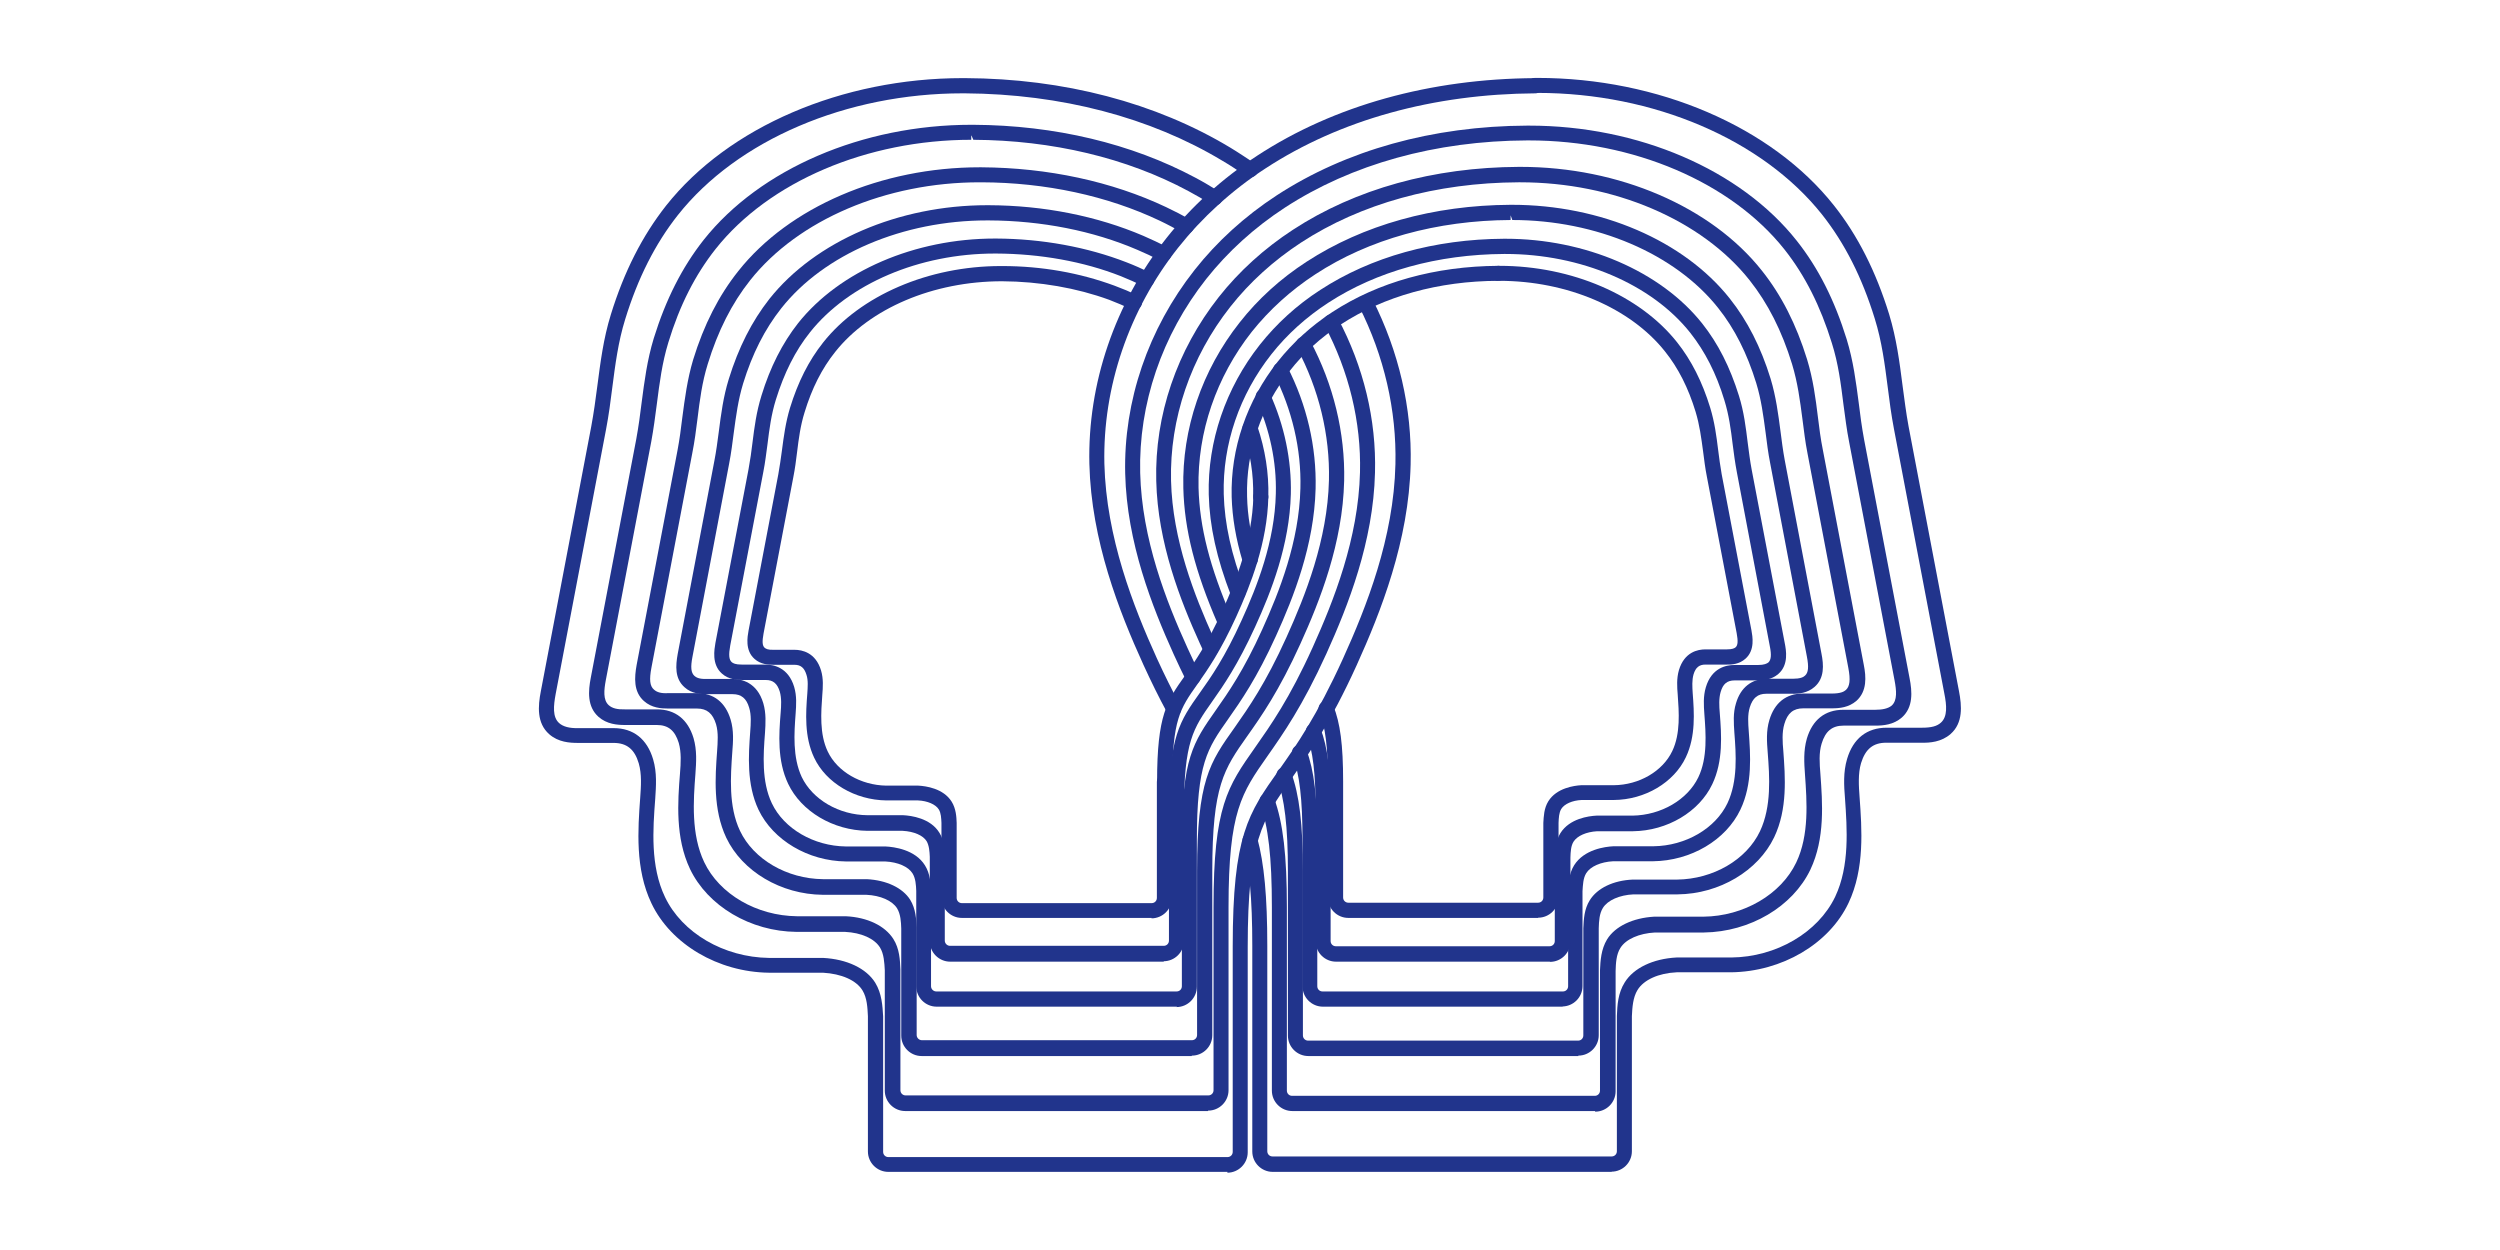
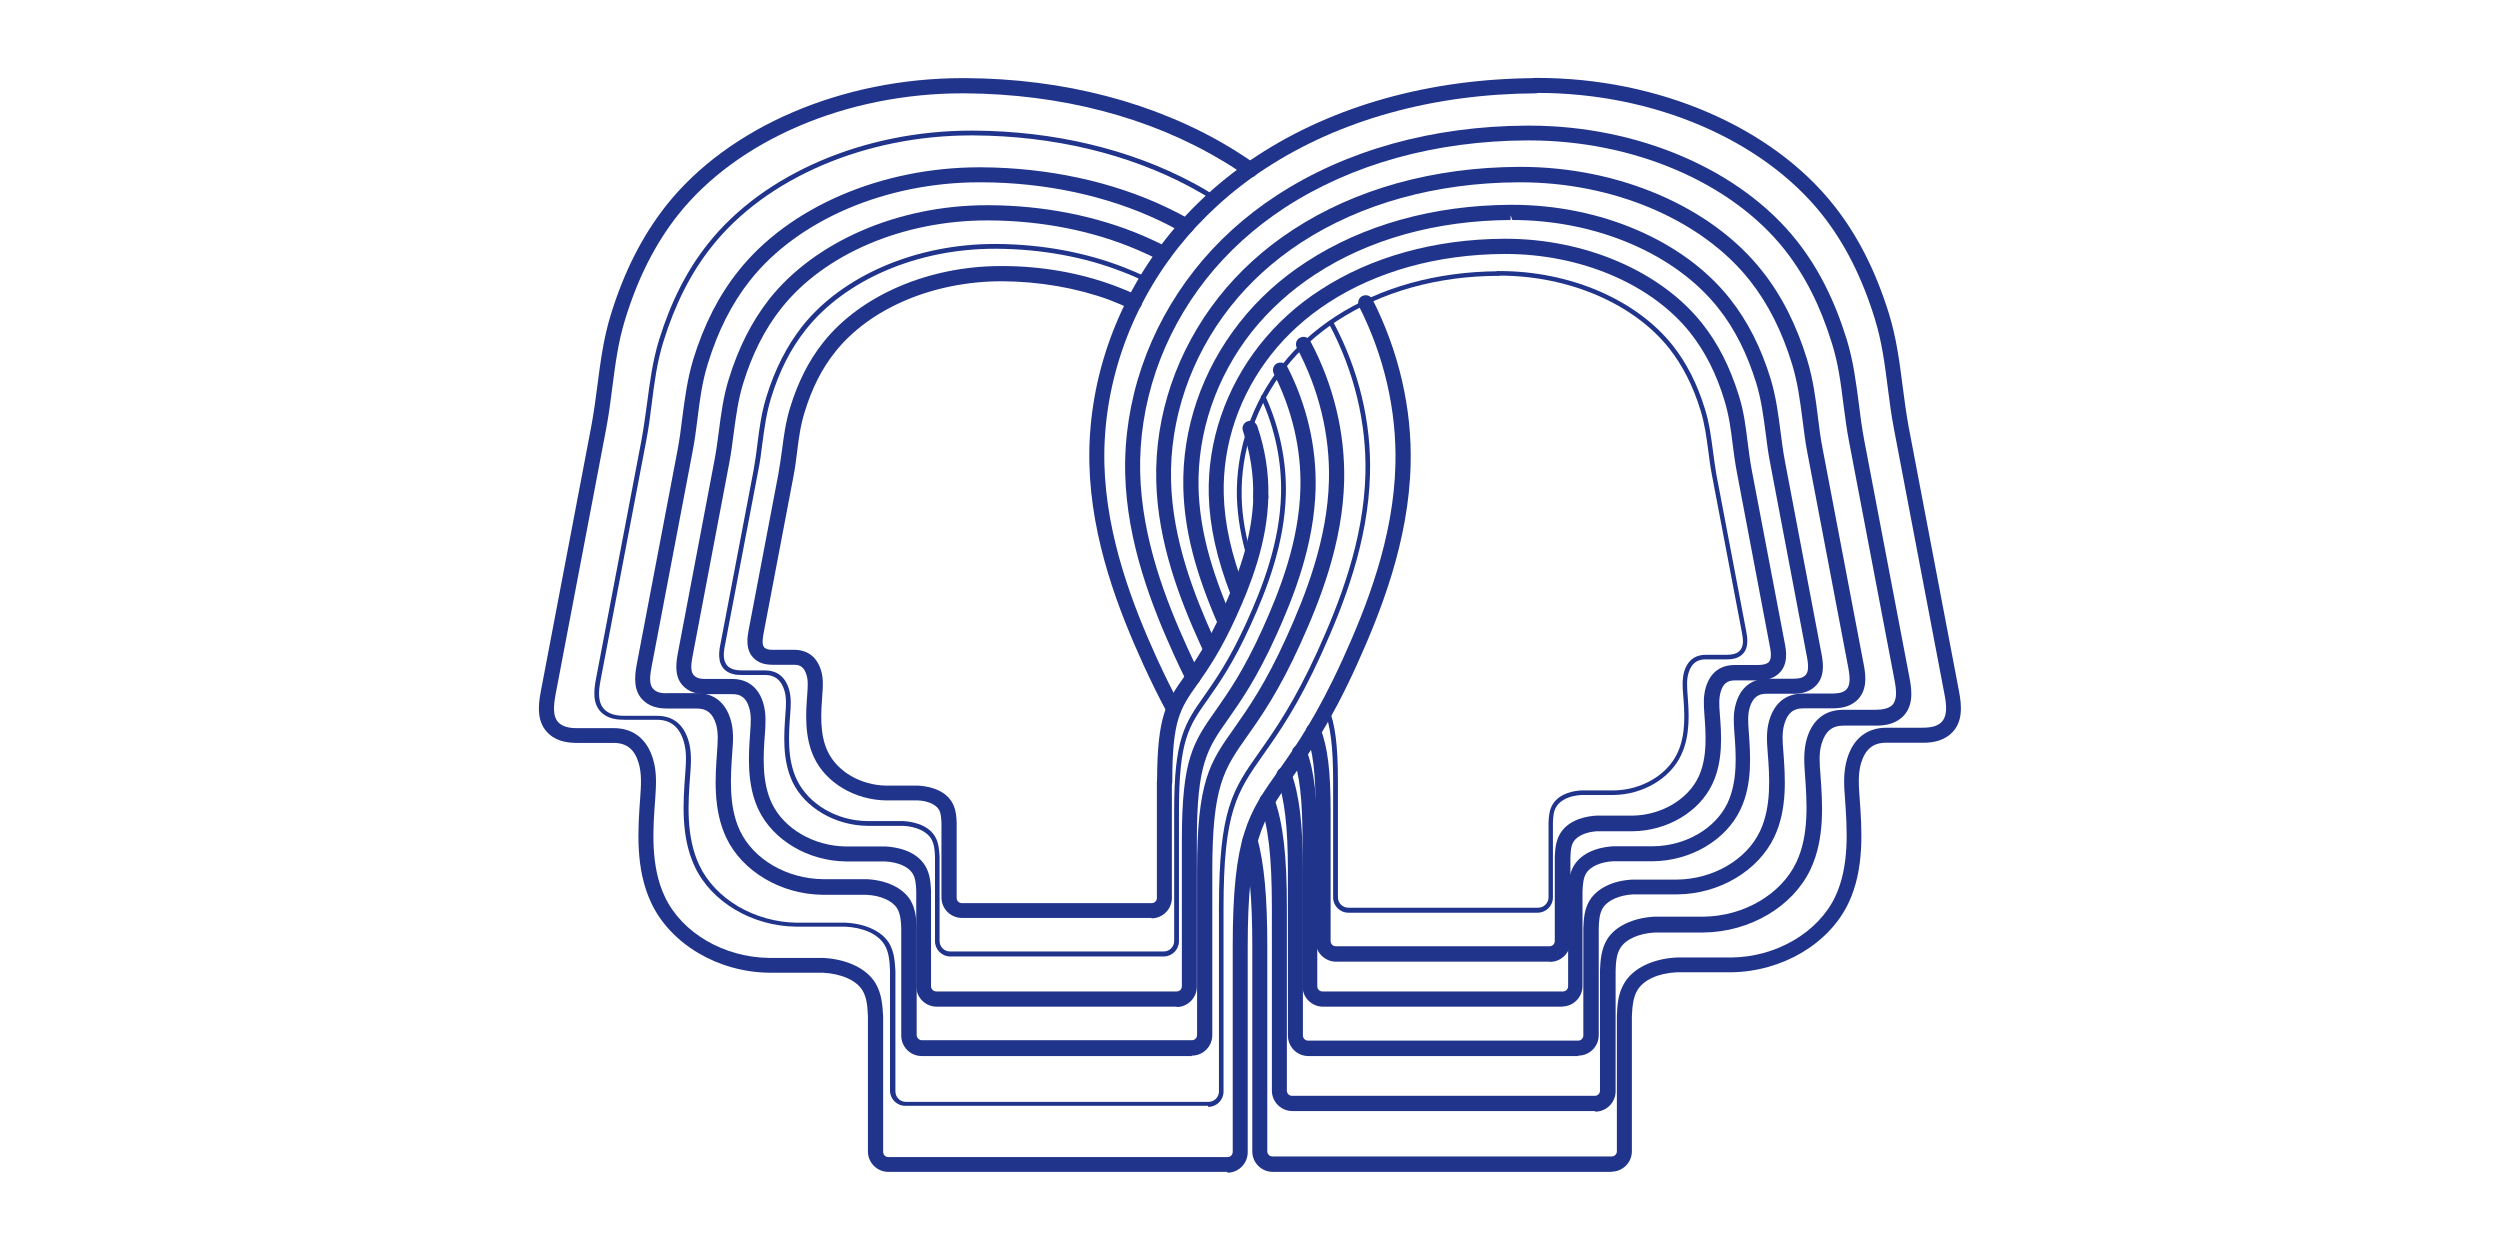
<svg xmlns="http://www.w3.org/2000/svg" id="_背景" data-name="背景" viewBox="0 0 120 60">
  <defs>
    <style>
      .cls-1 {
        fill: #21348c;
      }
    </style>
  </defs>
  <g>
    <g>
      <path class="cls-1" d="m77.37,56h-16.28c-.4,0-.73-.33-.73-.73v-9.86c0-2.31-.14-3.87-.46-5.04-.02-.06.02-.12.08-.14.06-.02.12.02.14.08.33,1.19.47,2.77.47,5.1v9.86c0,.28.23.5.5.5h16.28c.28,0,.5-.23.5-.5v-6.49c.02-.48.05-1.03.34-1.49.39-.62,1.24-1.02,2.28-1.07h2.61c2.26-.03,4.35-1.26,5.21-3.06.73-1.54.6-3.37.49-4.84-.04-.6-.09-1.21.09-1.81.26-.88.82-1.32,1.66-1.32h1.7c.49,0,.82-.09,1.07-.3.42-.37.37-1,.25-1.62l-2.42-12.71c-.13-.67-.21-1.35-.3-2-.14-1.08-.28-2.21-.62-3.32-.62-2.01-1.46-3.68-2.58-5.08-2.91-3.67-8.21-5.93-13.86-5.93-.04,0-.07,0-.11,0h0c-.06,0-.11-.05-.11-.11,0-.06.05-.11.11-.11.04,0,.07,0,.11,0,5.72,0,11.09,2.3,14.04,6.02,1.13,1.43,1.99,3.11,2.61,5.16.35,1.13.49,2.26.63,3.36.08.65.17,1.32.3,1.98l2.42,12.71c.13.69.18,1.38-.32,1.83-.37.33-.84.36-1.22.36h-1.7c-.74,0-1.21.38-1.45,1.16-.17.56-.12,1.15-.08,1.73.11,1.49.25,3.35-.51,4.95-.89,1.88-3.07,3.16-5.41,3.19h-2.61c-.96.05-1.75.41-2.09.96-.26.41-.28.92-.3,1.38v6.49c0,.4-.33.73-.73.73Z" />
      <path class="cls-1" d="m77.37,56.25h-16.28c-.54,0-.98-.44-.98-.98v-9.86c0-2.29-.14-3.83-.46-4.98-.05-.2.06-.39.26-.45.09-.03.19-.01.27.03.08.05.15.13.17.22.33,1.22.48,2.81.48,5.17v9.86c0,.14.11.25.25.25h16.28c.14,0,.25-.11.25-.25v-6.49c.02-.52.05-1.1.38-1.62.43-.69,1.36-1.13,2.48-1.19h2.63c2.16-.02,4.17-1.2,4.99-2.92.7-1.48.57-3.27.47-4.71-.05-.62-.09-1.26.1-1.9.29-.98.95-1.5,1.9-1.5h1.7c.44,0,.71-.07.9-.24.33-.29.28-.84.17-1.39l-2.42-12.71c-.13-.68-.22-1.36-.3-2.01-.14-1.09-.28-2.19-.62-3.28-.61-1.98-1.44-3.62-2.53-5-2.86-3.6-8.09-5.84-13.66-5.84h-.11c-.2,0-.37-.16-.37-.36s.16-.36.36-.36h.11c5.79,0,11.24,2.34,14.23,6.11,1.15,1.45,2.02,3.17,2.66,5.24.35,1.15.5,2.3.64,3.4.09.67.17,1.32.29,1.97l2.42,12.71c.14.72.2,1.53-.4,2.06-.44.39-1.01.43-1.39.42h-1.7c-.63,0-1,.3-1.21.98-.15.51-.11,1.09-.07,1.64.11,1.52.25,3.42-.53,5.07-.93,1.97-3.2,3.3-5.64,3.33h-2.61c-.87.04-1.58.36-1.88.85-.22.36-.25.83-.27,1.26v6.48c0,.54-.44.98-.98.98Z" />
    </g>
    <g>
      <path class="cls-1" d="m76.56,53.08h-14.53c-.4,0-.73-.33-.73-.73v-8.81c0-2.42-.17-3.93-.58-5.06-.02-.06,0-.12.07-.14.06-.02.12,0,.14.07.42,1.15.6,2.69.6,5.14v8.81c0,.28.23.5.5.5h14.53c.28,0,.5-.23.5-.5v-5.78c.02-.44.04-.93.31-1.35.35-.56,1.12-.92,2.06-.97h2.35c2.03-.02,3.91-1.13,4.68-2.75.66-1.39.54-3.03.44-4.35-.04-.54-.08-1.1.08-1.63.24-.8.75-1.2,1.51-1.2h1.53c.44,0,.74-.08.95-.27.37-.33.33-.89.22-1.45l-2.18-11.44c-.12-.61-.19-1.21-.27-1.8-.13-1.02-.25-1.98-.56-2.99-.56-1.81-1.31-3.31-2.32-4.57-2.61-3.3-7.38-5.34-12.46-5.34-.03,0-.06,0-.1,0-4.45.02-8.52,1.15-11.77,3.27-1.49.97-2.78,2.14-3.83,3.47-2.16,2.74-3.31,6.1-3.23,9.47.08,3.23,1.26,6.23,2.29,8.49.2.43.4.85.6,1.25.03.06,0,.12-.05.15-.06.03-.12,0-.15-.05-.2-.4-.4-.82-.6-1.25-1.03-2.28-2.23-5.31-2.31-8.58-.08-3.42,1.08-6.83,3.28-9.61,1.07-1.35,2.37-2.54,3.88-3.52,3.29-2.14,7.4-3.29,11.89-3.31.03,0,.07,0,.1,0,5.15,0,9.99,2.07,12.64,5.42,1.02,1.29,1.79,2.81,2.36,4.64.31,1.02.44,2.04.57,3.02.07.58.15,1.18.27,1.78l2.18,11.44c.12.62.16,1.25-.29,1.66-.33.3-.76.33-1.1.32h-1.53c-.66,0-1.08.34-1.29,1.04-.15.5-.11,1.03-.07,1.55.1,1.35.22,3.02-.46,4.46-.81,1.7-2.77,2.85-4.88,2.88h-2.35c-.86.04-1.56.37-1.87.86-.23.37-.25.83-.27,1.23v5.78c0,.4-.33.73-.73.73Z" />
      <path class="cls-1" d="m76.56,53.33h-14.53c-.54,0-.98-.44-.98-.98v-8.81c0-2.39-.17-3.88-.57-4.98-.07-.19.03-.4.22-.46.18-.07.4.03.46.22.43,1.18.61,2.74.61,5.22v8.81c0,.14.11.25.25.25h14.53c.14,0,.25-.11.25-.25v-5.78c.02-.45.05-1,.34-1.48.39-.63,1.24-1.03,2.26-1.09h2.37c1.93-.02,3.72-1.07,4.45-2.6.63-1.32.51-2.93.42-4.22-.04-.56-.08-1.14.09-1.73.27-.9.87-1.38,1.75-1.38h1.53c.35,0,.62-.06.79-.2.28-.25.23-.73.14-1.21l-2.18-11.44c-.12-.6-.19-1.2-.27-1.78-.13-1.04-.25-1.99-.56-2.97-.55-1.78-1.29-3.25-2.27-4.49-2.56-3.23-7.26-5.24-12.27-5.24h-.09c-4.4.02-8.42,1.14-11.63,3.23-1.47.96-2.73,2.11-3.77,3.42-2.13,2.7-3.25,6-3.17,9.31.08,3.18,1.25,6.16,2.27,8.4.2.43.39.85.59,1.24.09.18.02.4-.16.49-.09.04-.19.05-.28.02-.09-.03-.17-.1-.21-.18-.2-.4-.4-.82-.6-1.26-1.04-2.3-2.25-5.36-2.33-8.68-.08-3.47,1.1-6.94,3.33-9.77,1.08-1.37,2.41-2.58,3.94-3.58,3.33-2.17,7.48-3.33,12.02-3.35h.1c5.22,0,10.14,2.11,12.84,5.52,1.04,1.31,1.82,2.86,2.4,4.73.32,1.04.45,2.07.58,3.06.07.58.15,1.18.26,1.77l2.18,11.44c.13.66.18,1.4-.37,1.89-.4.35-.89.39-1.27.39h-1.53c-.55,0-.87.27-1.05.86-.14.45-.1.96-.06,1.46.1,1.39.23,3.09-.48,4.59-.85,1.78-2.9,2.99-5.11,3.02h-2.35c-.76.04-1.4.32-1.66.74-.2.31-.22.74-.23,1.11v5.77c0,.54-.44.98-.98.98Zm-19.16-20.91s0,0,0,0c0,0,0,0,0,0Z" />
    </g>
    <g>
      <path class="cls-1" d="m75.76,50.44h-12.96c-.4,0-.73-.33-.73-.73v-7.87c0-2.2-.16-3.58-.54-4.6-.02-.06,0-.12.07-.15.06-.02.12,0,.15.07.39,1.05.56,2.44.56,4.68v7.87c0,.28.23.5.5.5h12.96c.28,0,.5-.23.5-.5v-5.14c.02-.4.04-.84.28-1.22.32-.51,1.01-.83,1.86-.88h2.12c1.82-.02,3.51-1.01,4.2-2.47.59-1.24.48-2.72.39-3.91-.04-.49-.07-.99.07-1.47.22-.72.68-1.09,1.37-1.09h1.38c.4,0,.66-.07.85-.24.33-.29.29-.79.2-1.29l-1.96-10.29c-.1-.55-.17-1.09-.24-1.62-.12-.92-.23-1.78-.51-2.69-.5-1.63-1.18-2.97-2.08-4.11-2.35-2.96-6.64-4.8-11.21-4.8-.03,0-.06,0-.09,0-4,.02-7.66,1.04-10.58,2.94-1.34.87-2.5,1.92-3.44,3.12-1.95,2.47-2.98,5.49-2.9,8.51.07,2.9,1.14,5.61,2.06,7.64.06.14.13.27.19.4.03.06,0,.12-.05.15-.06.03-.12,0-.15-.05-.06-.13-.12-.27-.19-.41-.93-2.05-2.01-4.78-2.08-7.73-.08-3.08.97-6.15,2.95-8.66.96-1.22,2.14-2.29,3.5-3.17,2.96-1.93,6.66-2.96,10.71-2.98.03,0,.06,0,.09,0,4.64,0,8.99,1.87,11.39,4.88.92,1.16,1.61,2.53,2.12,4.18.28.92.4,1.84.51,2.72.07.52.14,1.06.24,1.6l1.96,10.29c.11.56.15,1.13-.27,1.5-.3.27-.7.3-1,.29h-1.38c-.59,0-.97.3-1.15.93-.13.45-.1.93-.06,1.39.09,1.21.2,2.72-.42,4.02-.73,1.53-2.5,2.57-4.4,2.59h-2.11c-.77.04-1.4.33-1.68.77-.21.33-.23.74-.24,1.1v5.14c0,.4-.33.73-.73.73Z" />
      <path class="cls-1" d="m75.76,50.69h-12.96c-.54,0-.98-.44-.98-.98v-7.87c0-2.17-.16-3.52-.53-4.51-.07-.19.03-.4.21-.47.19-.07.4.03.47.21.4,1.07.57,2.5.57,4.76v7.87c0,.14.11.25.25.25h12.96c.14,0,.25-.11.25-.25v-5.14c.02-.44.04-.92.31-1.35.36-.58,1.13-.95,2.06-.99h2.13c1.73-.02,3.33-.95,3.98-2.32.56-1.19.46-2.62.37-3.78-.04-.51-.08-1.03.08-1.56.25-.83.8-1.27,1.61-1.27h1.38c.43,0,.59-.09.68-.17.19-.17.23-.48.12-1.06l-1.96-10.3c-.11-.55-.17-1.09-.24-1.62-.12-.92-.23-1.77-.5-2.66-.49-1.6-1.16-2.92-2.04-4.03-2.3-2.9-6.52-4.7-11.01-4.7h-.08c-3.95.02-7.57,1.02-10.45,2.9-1.31.86-2.45,1.89-3.38,3.07-1.91,2.42-2.92,5.39-2.85,8.35.07,2.85,1.13,5.53,2.04,7.54.06.14.12.27.19.4.08.18,0,.4-.17.48-.18.08-.4,0-.48-.18-.06-.13-.12-.27-.19-.41-.94-2.07-2.03-4.84-2.1-7.82-.08-3.14.99-6.27,3-8.82.98-1.24,2.18-2.33,3.56-3.23,3-1.96,6.75-3,10.84-3.02h.09c4.71,0,9.15,1.91,11.58,4.98.94,1.18,1.65,2.58,2.17,4.26.29.95.41,1.87.52,2.77.06.49.13,1.05.24,1.59l1.96,10.29c.12.6.16,1.28-.35,1.74-.37.32-.81.36-1.17.36h-1.38c-.48,0-.76.23-.91.75-.12.4-.09.86-.05,1.3.09,1.24.21,2.78-.44,4.14-.77,1.61-2.63,2.72-4.63,2.74h-2.12c-.67.03-1.24.28-1.47.65-.17.27-.19.63-.2.98v5.13c0,.54-.44.98-.98.98Zm-14.25-13.44s0,0,0,0c0,0,0,0,0,0Zm-3.27-6.14s0,0,0,0c0,0,0,0,0,0Z" />
    </g>
    <g>
      <path class="cls-1" d="m75.04,48.07h-11.54c-.4,0-.73-.33-.73-.73v-7.02c0-1.99-.15-3.24-.49-4.15-.02-.06,0-.12.07-.15.06-.02.12,0,.15.07.36.94.51,2.21.51,4.23v7.02c0,.28.23.5.5.5h11.54c.28,0,.5-.23.5-.5v-4.57c.02-.36.04-.76.25-1.1.41-.66,1.32-.78,1.69-.79h1.91c1.64-.02,3.15-.91,3.77-2.21.53-1.12.43-2.44.35-3.51-.03-.44-.07-.89.07-1.33.24-.82.81-.99,1.24-.99h1.24c.35,0,.59-.06.76-.21.3-.26.26-.71.17-1.15l-1.76-9.27c-.09-.49-.16-.98-.22-1.46-.11-.83-.21-1.6-.45-2.42-.45-1.46-1.06-2.67-1.87-3.69-2.11-2.67-5.97-4.31-10.08-4.31-.03,0-.05,0-.08,0-3.6.02-6.89.93-9.52,2.65-1.2.79-2.25,1.73-3.1,2.81-1.75,2.22-2.68,4.94-2.61,7.66.05,1.93.55,3.88,1.62,6.35.02.06,0,.12-.06.15-.06.02-.12,0-.15-.06-1.09-2.5-1.59-4.48-1.64-6.44-.07-2.77.88-5.54,2.66-7.8.87-1.1,1.93-2.06,3.15-2.86,2.66-1.74,6-2.67,9.64-2.68.03,0,.05,0,.08,0,4.18,0,8.1,1.68,10.26,4.4.83,1.04,1.45,2.28,1.91,3.77.25.83.36,1.65.46,2.45.06.47.12.96.21,1.44l1.76,9.27c.1.51.13,1.03-.25,1.36-.28.24-.63.27-.91.27h-1.24c-.52,0-.86.27-1.03.83-.12.4-.09.83-.06,1.25.08,1.09.18,2.45-.38,3.62-.66,1.38-2.25,2.32-3.97,2.34h-1.9c-.69.04-1.25.29-1.5.69-.18.29-.2.66-.22.99v4.56c0,.4-.33.73-.73.73Z" />
      <path class="cls-1" d="m75.04,48.32h-11.54c-.54,0-.98-.44-.98-.98v-7.02c0-1.96-.14-3.18-.48-4.06-.03-.09-.03-.19,0-.28.04-.09.11-.16.2-.19.19-.07.4.02.47.21.37.98.52,2.27.52,4.32v7.02c0,.14.11.25.25.25h11.54c.14,0,.25-.11.25-.25v-4.57c.02-.38.04-.84.29-1.24.48-.76,1.48-.89,1.89-.91h1.92c1.54-.02,2.97-.85,3.55-2.07.5-1.06.41-2.35.33-3.38-.03-.46-.07-.94.08-1.42.22-.75.75-1.17,1.48-1.17h1.24c.35,0,.51-.07.59-.15.16-.14.19-.41.09-.92l-1.76-9.27c-.1-.5-.16-.99-.22-1.47-.11-.83-.21-1.59-.45-2.38-.44-1.43-1.04-2.62-1.83-3.61-2.06-2.6-5.85-4.22-9.88-4.22l-.08-.23h0v.23c-3.55.02-6.8.92-9.38,2.61-1.18.77-2.2,1.7-3.04,2.75-1.71,2.17-2.62,4.83-2.56,7.49.05,1.89.54,3.82,1.6,6.26.08.19,0,.4-.19.48-.18.08-.4,0-.48-.19-1.1-2.53-1.61-4.54-1.66-6.53-.07-2.83.89-5.66,2.71-7.96.88-1.12,1.96-2.1,3.21-2.91,2.71-1.76,6.09-2.71,9.78-2.73h.08c4.25,0,8.25,1.72,10.45,4.5.85,1.07,1.49,2.33,1.96,3.85.26.86.37,1.73.47,2.49.06.47.12.95.21,1.43l1.76,9.27c.11.55.15,1.18-.33,1.6-.34.3-.78.34-1.08.33h-1.24c-.41,0-.65.2-.79.65-.11.35-.08.76-.05,1.15.08,1.13.19,2.52-.4,3.76-.7,1.47-2.38,2.46-4.2,2.48h-1.91c-.59.03-1.09.25-1.29.57-.15.24-.16.56-.18.87v4.55c0,.54-.44.98-.98.98Zm-12.53-12.24s0,0,0,0c0,0,0,0,0,0Z" />
    </g>
    <g>
      <path class="cls-1" d="m74.39,45.91h-10.26c-.4,0-.73-.33-.73-.73v-6.26c0-1.85-.13-2.94-.46-3.78-.02-.06,0-.12.06-.15.06-.02.12,0,.15.06.34.87.48,1.99.48,3.86v6.26c0,.28.23.5.5.5h10.26c.28,0,.5-.23.5-.5v-4.05c.02-.32.03-.69.23-1,.37-.6,1.19-.7,1.53-.72h1.72c1.47-.02,2.83-.81,3.38-1.98.48-1,.39-2.19.32-3.15-.03-.4-.06-.8.06-1.2.22-.74.74-.9,1.13-.9h1.12c.31,0,.52-.05.67-.19.26-.23.23-.63.15-1.03l-1.59-8.34c-.08-.44-.14-.88-.2-1.31-.09-.74-.18-1.44-.41-2.17-.4-1.32-.96-2.4-1.68-3.32-1.9-2.4-5.37-3.88-9.06-3.88-.02,0-.05,0-.07,0-3.24.02-6.2.84-8.56,2.38-1.08.71-2.02,1.56-2.79,2.53-1.57,1.99-2.41,4.44-2.35,6.88.04,1.46.37,2.95,1.04,4.69.02.06,0,.12-.06.15-.06.02-.12,0-.15-.06-.68-1.76-1.02-3.28-1.05-4.76-.06-2.5.79-4.99,2.39-7.03.78-.99,1.74-1.86,2.84-2.58,2.4-1.57,5.4-2.4,8.68-2.42.02,0,.05,0,.07,0,3.76,0,7.3,1.52,9.24,3.96.75.94,1.31,2.05,1.72,3.4.23.75.32,1.49.42,2.21.05.42.11.86.19,1.3l1.59,8.34c.05.29.17.89-.22,1.24-.25.22-.57.25-.82.24h-1.12c-.47,0-.76.24-.91.74-.11.36-.08.75-.05,1.12.07.98.16,2.21-.34,3.27-.59,1.25-2.03,2.1-3.59,2.11h-1.71c-.62.03-1.12.26-1.34.61-.16.26-.18.59-.19.88v4.04c0,.4-.33.73-.73.73Z" />
      <path class="cls-1" d="m74.39,46.16h-10.26c-.54,0-.98-.44-.98-.98v-6.26c0-1.81-.13-2.88-.44-3.69-.04-.09-.03-.19,0-.28.04-.09.11-.16.2-.19.09-.04.19-.03.28,0,.09.04.16.11.19.2.35.9.49,2.05.49,3.95v6.26c0,.14.11.25.25.25h10.26c.14,0,.25-.11.25-.25v-4.05c.02-.35.04-.76.27-1.13.44-.7,1.35-.82,1.73-.84h1.73c1.37-.02,2.64-.76,3.16-1.84.45-.94.36-2.1.29-3.03-.03-.42-.06-.85.07-1.29.28-.94.98-1.07,1.37-1.07h1.13c.31,0,.43-.07.5-.12.13-.12.16-.35.07-.79l-1.58-8.34c-.09-.47-.15-.94-.2-1.33-.09-.74-.18-1.42-.4-2.13-.39-1.29-.93-2.34-1.64-3.24-1.85-2.33-5.25-3.78-8.87-3.78h-.07c-3.19.02-6.11.83-8.43,2.34-1.06.69-1.98,1.52-2.73,2.47-1.54,1.95-2.35,4.33-2.29,6.72.04,1.43.36,2.89,1.02,4.6.04.09.03.19,0,.28-.04.09-.11.16-.2.19-.09.03-.19.03-.28,0-.09-.04-.16-.11-.19-.2-.69-1.79-1.03-3.33-1.07-4.85-.06-2.55.81-5.11,2.45-7.19.8-1.01,1.77-1.9,2.9-2.63,2.44-1.59,5.49-2.44,8.82-2.46h.07c3.83,0,7.45,1.56,9.44,4.06.77.97,1.34,2.1,1.77,3.48.24.77.33,1.52.42,2.25.06.45.11.87.19,1.29l1.59,8.34c.06.31.2,1.03-.31,1.47-.32.28-.73.31-.99.31h-1.11c-.36,0-.56.17-.67.56-.09.31-.07.67-.04,1.02.08,1.03.17,2.29-.36,3.4-.63,1.33-2.16,2.24-3.81,2.26h-1.72c-.52.03-.95.22-1.13.5-.13.21-.14.49-.15.76v4.03c0,.54-.44.98-.98.98Zm-11.47-11.01s0,0,0,0c0,0,0,0,0,0Zm.25-.1s0,0,0,0c0,0,0,0,0,0Z" />
    </g>
    <g>
      <path class="cls-1" d="m73.83,43.81h-9.11c-.4,0-.73-.33-.73-.73v-5.57c0-1.69-.13-2.69-.43-3.45-.02-.06,0-.12.06-.15.06-.02.12,0,.15.06.32.79.45,1.81.45,3.53v5.57c0,.28.23.5.5.5h9.11c.28,0,.5-.23.5-.5v-3.58c.01-.28.03-.62.21-.9.34-.54,1.08-.64,1.38-.65h1.55c1.32-.02,2.54-.73,3.04-1.78.43-.9.35-1.97.28-2.83-.03-.36-.05-.73.05-1.09.2-.67.67-.81,1.03-.81h1.01c.28,0,.47-.05.6-.17.23-.2.2-.56.13-.91l-1.43-7.51c-.08-.4-.13-.8-.18-1.18-.09-.67-.17-1.3-.37-1.95-.36-1.18-.86-2.16-1.51-2.99-1.71-2.15-4.82-3.49-8.15-3.49-.02,0-.05,0-.06,0-.06,0-.11-.05-.11-.11,0-.06.05-.11.11-.11.02,0,.04,0,.06,0,3.39,0,6.57,1.37,8.32,3.57.67.85,1.18,1.85,1.55,3.06.21.67.29,1.34.38,1.99.05.38.1.77.17,1.17l1.43,7.51c.05.26.15.81-.21,1.12-.23.2-.52.22-.75.22h-1c-.41,0-.68.21-.81.65-.1.32-.07.67-.05,1,.07.89.15,1.99-.31,2.95-.53,1.13-1.84,1.89-3.24,1.91h-1.54c-.55.03-1,.23-1.2.55-.15.23-.16.53-.17.79v3.58c0,.4-.33.73-.73.73Z" />
-       <path class="cls-1" d="m73.83,44.06h-9.11c-.54,0-.98-.44-.98-.98v-5.57c0-1.65-.12-2.63-.42-3.36-.08-.19.01-.4.2-.47.09-.04.19-.03.28,0,.09.04.16.11.2.2.33.82.47,1.87.47,3.63v5.57c0,.14.11.25.25.25h9.11c.14,0,.25-.11.25-.25v-3.58c.02-.32.03-.7.24-1.04.4-.64,1.24-.75,1.58-.77h1.56c1.22-.01,2.35-.67,2.81-1.64.4-.84.32-1.87.26-2.71-.03-.36-.06-.77.06-1.18.26-.86.9-.99,1.27-.99h1.03c.26,0,.36-.05.42-.1.11-.1.12-.3.05-.68l-1.43-7.51c-.08-.4-.13-.81-.18-1.2-.09-.67-.17-1.28-.36-1.91-.35-1.15-.83-2.1-1.47-2.9-1.66-2.09-4.7-3.39-7.95-3.39-.05,0-.08,0-.1,0h0c-.16,0-.32-.16-.32-.36,0-.09.04-.19.1-.25.07-.07.16-.11.26-.11h.07c3.46,0,6.73,1.41,8.52,3.67.69.87,1.21,1.9,1.59,3.14.21.69.3,1.36.38,2.02.05.39.1.78.17,1.17l1.43,7.5c.05.28.18.95-.29,1.36-.29.26-.66.29-.92.28h-1c-.3,0-.47.14-.57.47-.08.28-.06.6-.04.91.07.92.15,2.06-.33,3.07-.57,1.21-1.96,2.04-3.46,2.05h-1.54c-.45.02-.83.19-.98.43-.11.18-.12.44-.13.67v3.57c0,.54-.44.98-.98.98Z" />
    </g>
  </g>
  <g>
    <g>
      <path class="cls-1" d="m58.92,56h-16.28c-.4,0-.73-.33-.73-.73v-6.49c-.02-.45-.05-.96-.3-1.37-.35-.55-1.13-.92-2.1-.96h-2.6c-2.35-.03-4.52-1.31-5.41-3.19-.76-1.6-.62-3.46-.51-4.95.04-.58.09-1.17-.08-1.73-.23-.78-.71-1.16-1.45-1.16h-1.7c-.37,0-.85-.03-1.22-.36-.51-.45-.45-1.14-.32-1.83l2.42-12.71c.13-.67.21-1.34.3-1.98.14-1.09.28-2.22.63-3.36.63-2.04,1.48-3.73,2.61-5.16,2.95-3.72,8.32-6.02,14.04-6.02.04,0,.07,0,.11,0,4.71.02,9.07,1.17,12.61,3.31.2.12.4.24.59.37.19.12.37.25.56.38.05.04.06.11.03.16-.04.05-.11.06-.16.03-.18-.13-.37-.25-.55-.37-.19-.12-.39-.25-.58-.37-3.51-2.12-7.83-3.25-12.5-3.27-.04,0-.07,0-.11,0-5.65,0-10.95,2.27-13.86,5.93-1.11,1.41-1.96,3.07-2.58,5.08-.34,1.11-.49,2.24-.62,3.32-.08.65-.17,1.32-.3,2l-2.42,12.71c-.12.62-.17,1.25.25,1.62.24.21.57.3,1.06.3h1.71c.84,0,1.4.45,1.66,1.32.18.6.13,1.21.09,1.81-.11,1.47-.24,3.29.49,4.84.86,1.8,2.95,3.03,5.21,3.06h2.61c1.05.05,1.9.45,2.29,1.07.29.46.31,1.01.34,1.49v6.5c0,.28.23.5.5.5h16.28c.28,0,.5-.23.5-.5v-9.86c0-5.25.73-6.28,2.17-8.33.82-1.17,1.85-2.62,3.1-5.38,1.14-2.51,2.46-5.85,2.54-9.44.06-2.62-.55-5.28-1.78-7.7-.03-.06,0-.12.05-.15.06-.03.12,0,.15.05,1.24,2.45,1.87,5.15,1.8,7.81-.09,3.63-1.42,7-2.56,9.53-1.26,2.78-2.29,4.24-3.12,5.42-1.42,2.01-2.13,3.02-2.13,8.2v9.86c0,.4-.33.73-.73.73Z" />
      <path class="cls-1" d="m58.92,56.25h-16.28c-.54,0-.98-.44-.98-.98v-6.49c-.02-.41-.04-.88-.26-1.24-.3-.49-1.01-.8-1.9-.85h-2.59c-2.44-.03-4.71-1.37-5.64-3.33-.79-1.65-.65-3.55-.54-5.07.04-.56.08-1.13-.07-1.65-.2-.68-.58-.98-1.21-.98h-1.71c-.38,0-.94-.03-1.38-.42-.6-.53-.54-1.34-.4-2.06l2.42-12.71c.12-.65.21-1.3.29-1.93.15-1.14.29-2.28.65-3.44.64-2.07,1.51-3.78,2.66-5.24,2.99-3.77,8.44-6.11,14.23-6.11h.11c4.75.02,9.16,1.18,12.74,3.34.2.12.4.25.6.38.19.12.38.25.56.38.16.12.2.34.09.51-.06.08-.14.13-.24.15-.1.02-.19,0-.27-.06-.18-.12-.36-.25-.54-.37-.19-.12-.38-.25-.58-.36-3.47-2.09-7.75-3.21-12.37-3.24h-.11c-5.57,0-10.81,2.24-13.66,5.84-1.09,1.38-1.92,3.02-2.53,5-.34,1.09-.48,2.2-.62,3.28-.08.65-.17,1.33-.3,2.01l-2.42,12.71c-.1.55-.16,1.1.17,1.39.19.17.5.25.9.24h1.71c.95,0,1.61.52,1.9,1.5.19.64.14,1.28.1,1.9-.11,1.44-.24,3.23.47,4.71.82,1.72,2.82,2.89,4.99,2.92h2.6c1.14.06,2.07.5,2.5,1.19.32.52.35,1.12.38,1.61v6.51c0,.14.11.25.25.25h16.28c.14,0,.25-.11.25-.25v-9.86c0-5.33.74-6.38,2.22-8.47.82-1.16,1.83-2.61,3.07-5.34,1.13-2.49,2.44-5.8,2.52-9.34.06-2.58-.54-5.2-1.75-7.58-.04-.09-.05-.19-.02-.28.03-.09.09-.17.18-.21.18-.09.4-.02.49.16,1.26,2.49,1.9,5.23,1.83,7.93-.09,3.67-1.43,7.07-2.59,9.63-1.27,2.8-2.31,4.27-3.14,5.46-1.39,1.97-2.09,2.96-2.09,8.06v9.86c0,.54-.44.98-.98.98Zm1.16-48.22h0s0,0,0,0Z" />
    </g>
    <g>
      <path class="cls-1" d="m57.98,53.08h-14.53c-.4,0-.73-.33-.73-.73v-5.78c-.02-.4-.04-.86-.27-1.23-.31-.5-1.01-.82-1.88-.86h-2.34c-2.12-.02-4.08-1.18-4.88-2.88-.68-1.44-.56-3.11-.46-4.46.04-.52.08-1.05-.07-1.55-.21-.7-.63-1.04-1.29-1.04h-1.53c-.34,0-.77-.03-1.1-.32-.46-.41-.41-1.04-.29-1.66l2.18-11.44c.11-.6.19-1.2.27-1.78.13-.98.26-2,.57-3.02.57-1.84,1.34-3.36,2.36-4.64,2.66-3.35,7.49-5.42,12.64-5.42.03,0,.06,0,.1,0,3.86.02,7.51.89,10.54,2.51.38.2.75.42,1.11.65.05.03.07.1.04.16-.03.05-.1.07-.16.04-.36-.22-.73-.44-1.1-.64-3-1.61-6.61-2.47-10.44-2.49-.03,0-.06,0-.1,0-5.08,0-9.85,2.04-12.46,5.34-1,1.26-1.76,2.76-2.32,4.57-.31,1-.43,1.97-.56,2.99-.07.59-.15,1.19-.27,1.8l-2.18,11.44c-.11.56-.15,1.12.22,1.45.22.19.51.27.95.27h1.54c.76,0,1.27.4,1.51,1.2.16.54.12,1.1.08,1.63-.1,1.32-.22,2.96.44,4.35.77,1.62,2.65,2.72,4.68,2.75h2.35c.95.05,1.72.41,2.07.97.26.42.28.91.31,1.34v5.79c0,.28.23.5.5.5h14.53c.28,0,.5-.23.5-.5v-8.81c0-4.73.65-5.66,1.95-7.5.74-1.05,1.66-2.36,2.79-4.84,1.02-2.26,2.21-5.26,2.29-8.49.06-2.45-.54-4.93-1.73-7.17-.03-.06,0-.12.05-.15.06-.03.12,0,.15.05,1.21,2.27,1.82,4.79,1.75,7.28-.08,3.27-1.28,6.3-2.31,8.58-1.13,2.5-2.06,3.82-2.81,4.88-1.27,1.81-1.91,2.72-1.91,7.37v8.81c0,.4-.33.73-.73.73Z" />
-       <path class="cls-1" d="m57.98,53.33h-14.53c-.54,0-.98-.44-.98-.98v-5.78c-.02-.36-.04-.78-.23-1.09-.27-.43-.89-.71-1.68-.75h-2.33c-2.21-.02-4.26-1.24-5.11-3.02-.71-1.5-.59-3.21-.48-4.59.04-.5.07-1.01-.06-1.46-.18-.59-.5-.86-1.05-.86h-1.53c-.38,0-.87-.04-1.27-.39-.55-.49-.5-1.23-.37-1.89l2.18-11.44c.11-.6.19-1.19.26-1.77.13-.99.26-2.02.58-3.07.58-1.87,1.36-3.41,2.4-4.73,2.7-3.4,7.62-5.52,12.84-5.52h.1c3.91.02,7.59.9,10.66,2.54.38.2.76.43,1.13.66.08.05.14.13.16.23.02.09,0,.19-.05.27-.05.08-.13.14-.22.16-.09.02-.19,0-.27-.05-.35-.22-.72-.43-1.09-.63-2.96-1.59-6.53-2.44-10.32-2.46l-.1-.23v.23c-5,0-9.71,2.01-12.27,5.24-.98,1.24-1.73,2.71-2.27,4.49-.3.98-.42,1.93-.55,2.94-.08.62-.16,1.22-.27,1.82l-2.18,11.44c-.09.48-.14.96.14,1.21.17.15.41.21.78.2h1.54c.87,0,1.48.48,1.75,1.38.17.58.13,1.16.09,1.72-.1,1.29-.21,2.9.42,4.23.73,1.54,2.52,2.58,4.46,2.6h2.34c1.04.05,1.88.46,2.28,1.09.3.47.32,1.02.34,1.46v5.8c0,.14.11.25.25.25h14.53c.14,0,.25-.11.25-.25v-8.81c0-4.81.67-5.76,2-7.65.73-1.04,1.65-2.34,2.76-4.8,1.01-2.24,2.19-5.21,2.27-8.4.06-2.41-.53-4.85-1.7-7.05-.09-.18-.03-.4.15-.49.18-.09.4-.03.49.15,1.23,2.31,1.85,4.87,1.78,7.41-.08,3.31-1.29,6.38-2.33,8.68-1.15,2.53-2.08,3.85-2.83,4.92-1.24,1.77-1.87,2.65-1.87,7.23v8.81c0,.54-.44.98-.98.98Z" />
    </g>
    <g>
-       <path class="cls-1" d="m57.19,50.44h-12.96c-.4,0-.73-.33-.73-.73v-5.14c-.02-.36-.04-.77-.24-1.1-.28-.44-.91-.73-1.68-.77h-2.11c-1.91-.02-3.68-1.06-4.41-2.59-.62-1.3-.51-2.81-.42-4.02.03-.47.07-.95-.06-1.39-.19-.62-.56-.93-1.15-.93h-1.38c-.31,0-.7-.03-1-.29-.42-.37-.38-.94-.27-1.5l1.96-10.29c.1-.54.17-1.08.24-1.6.11-.89.23-1.8.51-2.72.51-1.66,1.2-3.02,2.12-4.18,2.39-3.02,6.75-4.88,11.39-4.88.03,0,.06,0,.09,0,3.16.02,6.18.67,8.76,1.89.39.18.77.39,1.14.59.05.03.07.1.04.15s-.1.07-.15.04c-.36-.21-.74-.4-1.12-.59-2.54-1.21-5.54-1.85-8.66-1.87-.03,0-.06,0-.09,0-4.57,0-8.86,1.83-11.21,4.8-.9,1.14-1.58,2.48-2.08,4.11-.28.9-.39,1.77-.51,2.69-.07.53-.14,1.07-.24,1.62l-1.96,10.29c-.09.5-.14,1,.2,1.29.19.17.45.24.85.24h1.38c.69,0,1.15.37,1.37,1.09.15.49.11.99.07,1.47-.09,1.19-.2,2.66.39,3.91.69,1.45,2.38,2.45,4.2,2.47h2.11c.86.04,1.55.37,1.87.88.24.38.26.82.28,1.21v5.15c0,.28.23.5.5.5h12.96c.28,0,.5-.23.5-.5v-7.87c0-4.26.59-5.09,1.76-6.76.67-.95,1.49-2.12,2.51-4.36.92-2.03,1.99-4.74,2.06-7.64.05-2.22-.49-4.46-1.57-6.48-.03-.06,0-.12.05-.15.06-.03.12,0,.15.05,1.1,2.06,1.65,4.34,1.6,6.59-.07,2.94-1.15,5.68-2.08,7.73-1.02,2.25-1.86,3.44-2.53,4.39-1.15,1.63-1.72,2.44-1.72,6.63v7.87c0,.4-.33.73-.73.73Z" />
      <path class="cls-1" d="m57.2,50.69h-12.96c-.54,0-.98-.44-.98-.98v-5.14c-.01-.32-.03-.69-.2-.97-.23-.37-.8-.62-1.48-.65h-2.09c-2-.02-3.86-1.12-4.63-2.74-.64-1.36-.53-2.9-.44-4.14.03-.45.07-.9-.05-1.31-.16-.52-.44-.75-.91-.75h-1.38c-.35,0-.8-.03-1.17-.36-.51-.45-.46-1.13-.35-1.74l1.96-10.29c.1-.53.17-1.06.23-1.57.12-.91.24-1.84.52-2.78.52-1.69,1.23-3.08,2.17-4.26,2.43-3.07,6.87-4.98,11.58-4.98h.09c3.19.02,6.26.68,8.86,1.91.4.19.79.39,1.16.6.17.1.23.32.13.5-.05.08-.13.15-.22.17-.09.03-.19.01-.27-.04-.36-.2-.73-.4-1.11-.58-2.51-1.19-5.47-1.83-8.55-1.84h-.09c-4.49,0-8.71,1.8-11.01,4.7-.88,1.11-1.55,2.43-2.04,4.03-.27.87-.38,1.72-.49,2.62-.07.56-.14,1.1-.25,1.65l-1.96,10.29c-.11.58-.08.89.12,1.06.14.13.35.19.68.17h1.39c.8,0,1.36.44,1.61,1.27.16.53.12,1.06.08,1.56-.08,1.16-.19,2.6.37,3.78.65,1.37,2.25,2.3,3.98,2.32h2.11c.95.05,1.72.42,2.08.99.27.44.29.94.31,1.33v5.16c0,.14.12.25.25.25h12.96c.14,0,.25-.11.25-.25v-7.87c0-4.34.6-5.2,1.81-6.9.66-.94,1.48-2.11,2.48-4.32.91-2.01,1.97-4.68,2.04-7.54.05-2.17-.48-4.37-1.54-6.35-.05-.09-.05-.19-.03-.28.03-.09.09-.17.18-.21.18-.09.39-.03.49.15,1.12,2.1,1.68,4.42,1.63,6.72-.07,2.99-1.16,5.75-2.1,7.82-1.03,2.27-1.87,3.47-2.55,4.43-1.12,1.59-1.68,2.38-1.68,6.49v7.87c0,.54-.44.98-.98.98Zm-.19-39.95h0s0,0,0,0Z" />
    </g>
    <g>
      <path class="cls-1" d="m56.5,48.07h-11.54c-.4,0-.73-.33-.73-.73v-4.57c-.02-.32-.03-.69-.22-.98-.25-.4-.81-.65-1.51-.69h-1.9c-1.72-.02-3.32-.96-3.98-2.34-.56-1.17-.46-2.53-.38-3.62.03-.42.06-.85-.06-1.25-.17-.56-.5-.83-1.03-.83h-1.24c-.28,0-.63-.02-.91-.27-.38-.34-.34-.85-.25-1.36l1.76-9.27c.09-.49.15-.97.21-1.44.1-.8.21-1.62.46-2.45.46-1.49,1.08-2.72,1.91-3.77,2.15-2.72,6.08-4.4,10.26-4.4.03,0,.05,0,.08,0,2.61.01,5.14.51,7.32,1.45.39.16.76.35,1.13.54.06.03.08.1.05.15-.03.06-.1.08-.15.05-.36-.19-.73-.37-1.11-.53-2.15-.92-4.66-1.42-7.23-1.43-4.14-.02-8.03,1.63-10.16,4.31-.81,1.02-1.42,2.23-1.87,3.69-.25.81-.35,1.59-.45,2.41-.06.47-.12.96-.22,1.46l-1.76,9.27c-.08.44-.12.89.17,1.15.17.15.4.22.75.21h1.24c.43,0,1,.17,1.24.99.13.44.1.89.07,1.33-.08,1.07-.18,2.39.35,3.51.62,1.3,2.14,2.19,3.77,2.21h1.9c.38.02,1.28.13,1.69.79.21.34.23.74.25,1.1v4.57c0,.28.23.5.5.5h11.54c.28,0,.5-.23.5-.5v-7.02c0-3.84.53-4.59,1.59-6.09.6-.85,1.34-1.91,2.26-3.92.83-1.83,1.79-4.26,1.85-6.87.05-1.92-.41-3.86-1.31-5.63-.03-.06,0-.12.05-.15.06-.03.12,0,.15.05.92,1.8,1.38,3.78,1.33,5.74-.06,2.65-1.03,5.11-1.87,6.96-.92,2.03-1.67,3.1-2.28,3.96-1.03,1.46-1.55,2.2-1.55,5.96v7.02c0,.4-.33.73-.73.73Z" />
      <path class="cls-1" d="m56.5,48.32h-11.54c-.54,0-.98-.44-.98-.98v-4.57c-.01-.29-.03-.61-.18-.85-.2-.32-.7-.54-1.31-.57h-1.88c-1.82-.02-3.5-1.02-4.2-2.48-.58-1.23-.48-2.62-.4-3.74.03-.4.06-.81-.05-1.16-.13-.45-.38-.65-.79-.65h-1.24c-.29,0-.73-.02-1.07-.33-.48-.42-.43-1.04-.33-1.6l1.76-9.27c.09-.46.15-.93.21-1.38.11-.86.22-1.7.48-2.54.47-1.52,1.11-2.78,1.95-3.85,2.2-2.77,6.2-4.5,10.45-4.5h.08c2.64.01,5.2.52,7.42,1.47.39.17.78.35,1.15.55.18.09.25.31.15.49-.09.18-.31.24-.49.15-.36-.19-.72-.36-1.1-.52-2.12-.91-4.59-1.4-7.13-1.41-.03,0-.05,0-.08,0-4.03,0-7.82,1.61-9.88,4.22-.79,1-1.39,2.18-1.83,3.61-.24.79-.34,1.56-.45,2.37-.06.45-.12.96-.22,1.47l-1.76,9.27c-.1.51-.07.77.09.92.08.07.21.16.58.15h1.25c.42,0,1.18.15,1.48,1.17.14.48.11.96.08,1.42-.08,1.04-.17,2.33.33,3.38.58,1.22,2.01,2.05,3.55,2.07h1.9c.42.02,1.43.15,1.9.91.25.4.27.85.29,1.21v4.59c0,.14.12.25.25.25h11.54c.14,0,.25-.11.25-.25v-7.02c0-3.92.55-4.69,1.63-6.23.59-.84,1.33-1.89,2.23-3.88.82-1.81,1.77-4.21,1.83-6.77.05-1.88-.4-3.78-1.28-5.51-.04-.09-.05-.19-.02-.28.03-.09.09-.17.18-.21.09-.04.19-.05.28-.02.09.03.17.09.21.18.94,1.83,1.41,3.86,1.36,5.86-.07,2.7-1.05,5.19-1.9,7.06-.93,2.05-1.69,3.13-2.3,4-1,1.42-1.5,2.13-1.5,5.82v7.02c0,.54-.44.98-.98.98Z" />
    </g>
    <g>
      <path class="cls-1" d="m55.87,45.91h-10.26c-.4,0-.73-.33-.73-.73v-4.05c-.01-.29-.03-.62-.19-.88-.22-.35-.72-.58-1.35-.61h-1.71c-1.55-.02-3-.87-3.59-2.11-.5-1.06-.41-2.28-.34-3.27.03-.38.06-.76-.05-1.12-.15-.49-.45-.74-.91-.74h-1.12c-.25,0-.57-.02-.82-.24-.39-.35-.28-.95-.22-1.24l1.59-8.34c.08-.44.14-.87.19-1.3.09-.72.19-1.46.42-2.21.41-1.34.98-2.45,1.72-3.4,1.94-2.45,5.48-3.96,9.24-3.96.02,0,.05,0,.07,0,2.17.01,4.3.4,6.16,1.13.38.15.76.31,1.12.49.06.03.08.1.05.15-.03.06-.1.08-.15.05-.35-.17-.72-.34-1.1-.48-1.83-.72-3.93-1.1-6.08-1.11-.02,0-.05,0-.07,0-3.7,0-7.16,1.48-9.06,3.88-.73.92-1.28,2-1.68,3.32-.22.73-.31,1.43-.41,2.17-.05.43-.11.87-.2,1.31l-1.59,8.34c-.08.4-.11.79.15,1.03.15.13.36.19.67.19h1.12c.39,0,.91.16,1.13.9.12.4.09.81.06,1.2-.07.96-.16,2.15.32,3.15.56,1.17,1.92,1.97,3.38,1.98h1.71c.34.02,1.16.12,1.53.72.19.31.21.67.23.99v4.05c0,.28.23.5.5.5h10.26c.28,0,.5-.23.5-.5v-6.26c0-3.46.51-4.18,1.43-5.49.54-.77,1.21-1.72,2.03-3.52.75-1.64,1.61-3.83,1.67-6.18.04-1.55-.29-3.15-.96-4.61-.03-.06,0-.12.06-.15.06-.03.12,0,.15.06.68,1.49,1.02,3.12.98,4.71-.06,2.39-.93,4.6-1.69,6.27-.83,1.83-1.51,2.79-2.05,3.56-.93,1.31-1.39,1.97-1.39,5.36v6.26c0,.4-.33.73-.73.73Z" />
-       <path class="cls-1" d="m55.87,46.16h-10.26c-.54,0-.98-.44-.98-.98v-4.05c-.01-.25-.03-.54-.15-.75-.17-.28-.61-.47-1.15-.5h-1.69c-1.65-.02-3.18-.93-3.81-2.26-.53-1.12-.44-2.38-.36-3.39.03-.35.05-.72-.04-1.03-.12-.39-.32-.56-.67-.56h-1.12c-.26,0-.67-.02-.99-.31-.5-.44-.36-1.16-.31-1.47l1.59-8.34c.08-.43.14-.86.19-1.28.09-.73.19-1.48.43-2.25.42-1.37,1-2.51,1.76-3.48,1.99-2.5,5.6-4.06,9.44-4.06h.07c2.2.01,4.37.41,6.25,1.14.39.15.77.32,1.14.5.09.04.15.12.18.21.03.09.02.19-.02.28-.09.18-.31.25-.48.16-.35-.17-.71-.33-1.08-.48-1.8-.71-3.88-1.08-5.99-1.09h-.07c-3.62,0-7.02,1.45-8.87,3.78-.71.89-1.24,1.95-1.64,3.24-.22.71-.31,1.4-.4,2.13-.06.43-.11.88-.2,1.33l-1.59,8.34c-.08.44-.06.67.07.79.07.06.18.12.49.12h1.14c.39,0,1.09.14,1.37,1.07.13.44.1.87.07,1.29-.07.93-.15,2.08.29,3.03.52,1.09,1.79,1.83,3.16,1.84h1.71c.39.02,1.31.14,1.74.84.23.36.25.78.26,1.11v4.07c0,.14.12.25.25.25h10.26c.14,0,.25-.11.25-.25v-6.26c0-3.53.52-4.28,1.48-5.63.54-.76,1.2-1.7,2.01-3.49.74-1.62,1.59-3.78,1.64-6.08.04-1.52-.29-3.07-.94-4.5-.08-.18,0-.4.18-.48.09-.04.18-.04.28,0,.09.03.16.1.2.19.69,1.52,1.04,3.19,1,4.82-.06,2.43-.94,4.68-1.71,6.36-.84,1.84-1.52,2.82-2.07,3.6-.9,1.28-1.35,1.91-1.35,5.22v6.26c0,.54-.44.98-.98.98Zm4.65-27.03s0,0,0,0c0,0,0,0,0,0Z" />
    </g>
  </g>
  <g>
    <g>
      <path class="cls-1" d="m55.28,43.81h-9.11c-.4,0-.73-.33-.73-.73v-3.58c-.01-.26-.03-.55-.17-.78-.2-.31-.65-.52-1.2-.55h-1.53c-1.4-.02-2.7-.78-3.24-1.91-.45-.95-.37-2.06-.31-2.95.02-.34.05-.68-.05-1-.13-.44-.4-.65-.81-.65h-1.01c-.23,0-.52-.02-.75-.22-.36-.32-.26-.86-.21-1.12l1.43-7.51c.07-.39.13-.79.17-1.17.08-.65.17-1.32.38-1.99.37-1.21.88-2.21,1.55-3.06,1.76-2.22,4.98-3.59,8.39-3.57,1.89,0,3.67.32,5.3.92.38.14.75.3,1.1.46.06.03.08.09.05.15-.03.06-.09.08-.15.05-.35-.17-.71-.32-1.08-.46-1.59-.58-3.39-.9-5.23-.91-.02,0-.04,0-.06,0-3.32,0-6.44,1.33-8.15,3.49-.65.83-1.15,1.8-1.51,2.99-.2.65-.28,1.29-.37,1.95-.05.38-.1.78-.18,1.18l-1.43,7.51c-.07.35-.1.71.13.91.13.12.32.17.6.17h1.01c.36,0,.83.14,1.03.81.11.36.08.73.05,1.09-.06.86-.14,1.93.28,2.83.5,1.05,1.72,1.76,3.04,1.78h1.54c.31.02,1.05.11,1.39.65.18.28.19.62.21.9v3.59c0,.28.23.5.5.5h9.11c.28,0,.5-.23.5-.5v-5.57c0-.06.05-.11.11-.11s.11.05.11.11v5.57c0,.4-.33.73-.73.73Z" />
      <path class="cls-1" d="m55.28,44.06h-9.11c-.54,0-.98-.44-.98-.98v-3.58c-.01-.22-.02-.48-.13-.65-.15-.24-.54-.41-1-.43h-1.52c-1.5-.02-2.89-.84-3.46-2.05-.48-1.01-.4-2.16-.33-3.07.02-.31.05-.64-.04-.91-.1-.33-.27-.48-.57-.48h-1.01c-.25,0-.62-.02-.91-.28-.47-.41-.34-1.08-.29-1.36l1.43-7.51c.07-.38.12-.76.17-1.12.09-.69.18-1.37.39-2.06.38-1.24.9-2.27,1.59-3.14,1.79-2.26,5.06-3.67,8.53-3.67h.06c1.92,0,3.73.33,5.39.94.38.14.76.3,1.12.47.09.04.15.12.19.21.03.09.03.19-.02.28-.04.08-.11.15-.2.18-.09.03-.19.03-.28-.01-.34-.16-.7-.31-1.06-.45-1.56-.57-3.34-.88-5.14-.89h0c-3.31,0-6.35,1.3-8.01,3.39-.64.8-1.12,1.75-1.47,2.9-.2.64-.28,1.26-.36,1.91-.05.41-.1.8-.18,1.2l-1.43,7.51c-.07.38-.06.58.05.68.06.05.16.11.43.1h1.01c.36,0,1.01.13,1.27.99.12.4.09.81.06,1.18-.06.83-.14,1.87.26,2.71.46.97,1.59,1.62,2.81,1.64h1.54c.36.02,1.2.13,1.6.77.21.34.23.73.24,1.02v3.6c0,.14.11.25.25.25h9.11c.14,0,.25-.11.25-.25v-5.57c0-.2.16-.36.36-.36s.36.16.36.36v5.57c0,.54-.44.98-.98.98Z" />
    </g>
    <g>
      <path class="cls-1" d="m60.51,23.96h0c-.06,0-.11-.05-.11-.12.03-1.09-.14-2.18-.51-3.25-.02-.06.01-.12.07-.14.06-.02.12.01.14.07.37,1.09.54,2.21.52,3.32,0,.06-.05.11-.11.11Z" />
      <path class="cls-1" d="m60.51,24.21h0c-.1,0-.2-.04-.26-.11-.07-.07-.1-.16-.1-.26.03-1.06-.14-2.12-.49-3.16-.03-.09-.03-.19.02-.28.04-.09.12-.15.21-.18.09-.03.18-.03.27.02.09.04.15.12.19.21.38,1.12.56,2.26.53,3.41,0,.19-.17.35-.36.35Zm.14-.36h0s0,0,0,0Zm-.27,0h0s0,0,0,0Zm-.24-3.33h0s0,0,0,0Z" />
    </g>
  </g>
  <g>
    <path class="cls-1" d="m56.34,34.14s-.08-.02-.1-.06c-.39-.71-.76-1.46-1.14-2.29-1.15-2.53-2.48-5.9-2.56-9.53-.09-3.79,1.2-7.58,3.64-10.67,1.19-1.5,2.64-2.82,4.31-3.91,3.65-2.38,8.21-3.65,13.2-3.68h0c.06,0,.11.05.11.11,0,.06-.05.11-.11.11-4.95.03-9.47,1.28-13.08,3.64-1.66,1.08-3.09,2.38-4.26,3.86-2.41,3.05-3.68,6.79-3.59,10.53.09,3.59,1.41,6.93,2.54,9.44.37.82.74,1.57,1.13,2.27.03.05,0,.12-.04.15-.02,0-.04.01-.05.01Z" />
    <path class="cls-1" d="m56.34,34.39c-.13,0-.26-.07-.32-.19-.39-.72-.76-1.47-1.14-2.3-1.16-2.55-2.5-5.95-2.59-9.63-.09-3.85,1.22-7.7,3.69-10.83,1.2-1.52,2.67-2.86,4.37-3.97,3.69-2.41,8.3-3.69,13.34-3.72.2,0,.36.16.37.36,0,.2-.16.37-.36.37-4.9.03-9.38,1.27-12.95,3.6-1.63,1.06-3.04,2.35-4.2,3.81-2.37,3-3.62,6.69-3.54,10.37.09,3.54,1.39,6.85,2.52,9.34.37.81.74,1.55,1.12,2.26.09.18.03.4-.15.49-.04.02-.13.04-.17.04Z" />
  </g>
  <g>
    <path class="cls-1" d="m60,26.97s-.09-.03-.11-.08c-.32-1.07-.49-2.07-.52-3.04-.05-2.25.71-4.5,2.16-6.33.7-.89,1.56-1.67,2.56-2.32,2.16-1.41,4.87-2.16,7.82-2.18h0c.06,0,.11.05.11.11,0,.06-.05.11-.11.11-2.91.01-5.57.76-7.7,2.14-.97.63-1.82,1.4-2.5,2.27-1.41,1.79-2.16,3.99-2.11,6.19.02.95.19,1.93.51,2.98.02.06-.02.12-.08.14-.01,0-.02,0-.03,0Z" />
-     <path class="cls-1" d="m60,27.22c-.16,0-.3-.1-.35-.26-.33-1.1-.5-2.11-.53-3.11-.06-2.31.73-4.62,2.21-6.49.72-.91,1.6-1.71,2.62-2.38,2.2-1.44,4.95-2.2,7.96-2.22.2,0,.36.16.36.36,0,.09-.04.19-.1.25-.07.07-.16.11-.26.11-2.86.01-5.48.74-7.56,2.1-.95.62-1.77,1.36-2.44,2.22-1.38,1.75-2.11,3.89-2.05,6.03.02.93.18,1.88.5,2.92.06.19-.05.39-.24.45-.02,0-.08.02-.11.02Z" />
  </g>
  <g>
    <path class="cls-1" d="m55.9,37.63c-.06,0-.11-.05-.11-.11,0-3.11.46-3.76,1.29-4.95.48-.69,1.09-1.55,1.83-3.17.67-1.48,1.45-3.45,1.5-5.56,0-.06.06-.11.12-.11.06,0,.11.05.11.12-.05,2.15-.84,4.15-1.52,5.64-.75,1.65-1.36,2.51-1.85,3.21-.83,1.18-1.25,1.77-1.25,4.82,0,.06-.05.11-.11.11Z" />
    <path class="cls-1" d="m55.9,37.88c-.2,0-.36-.16-.36-.36,0-3.19.47-3.87,1.34-5.09.48-.68,1.07-1.53,1.8-3.13.66-1.46,1.43-3.39,1.48-5.46,0-.19.17-.35.36-.35h0c.1,0,.19.04.26.11.07.07.1.16.1.26-.05,2.19-.85,4.22-1.54,5.74-.76,1.67-1.37,2.54-1.87,3.25-.83,1.17-1.2,1.71-1.2,4.67,0,.2-.16.36-.36.36Zm4.75-14.03h0s0,0,0,0Zm-.27,0h0s0,0,0,0Z" />
  </g>
</svg>